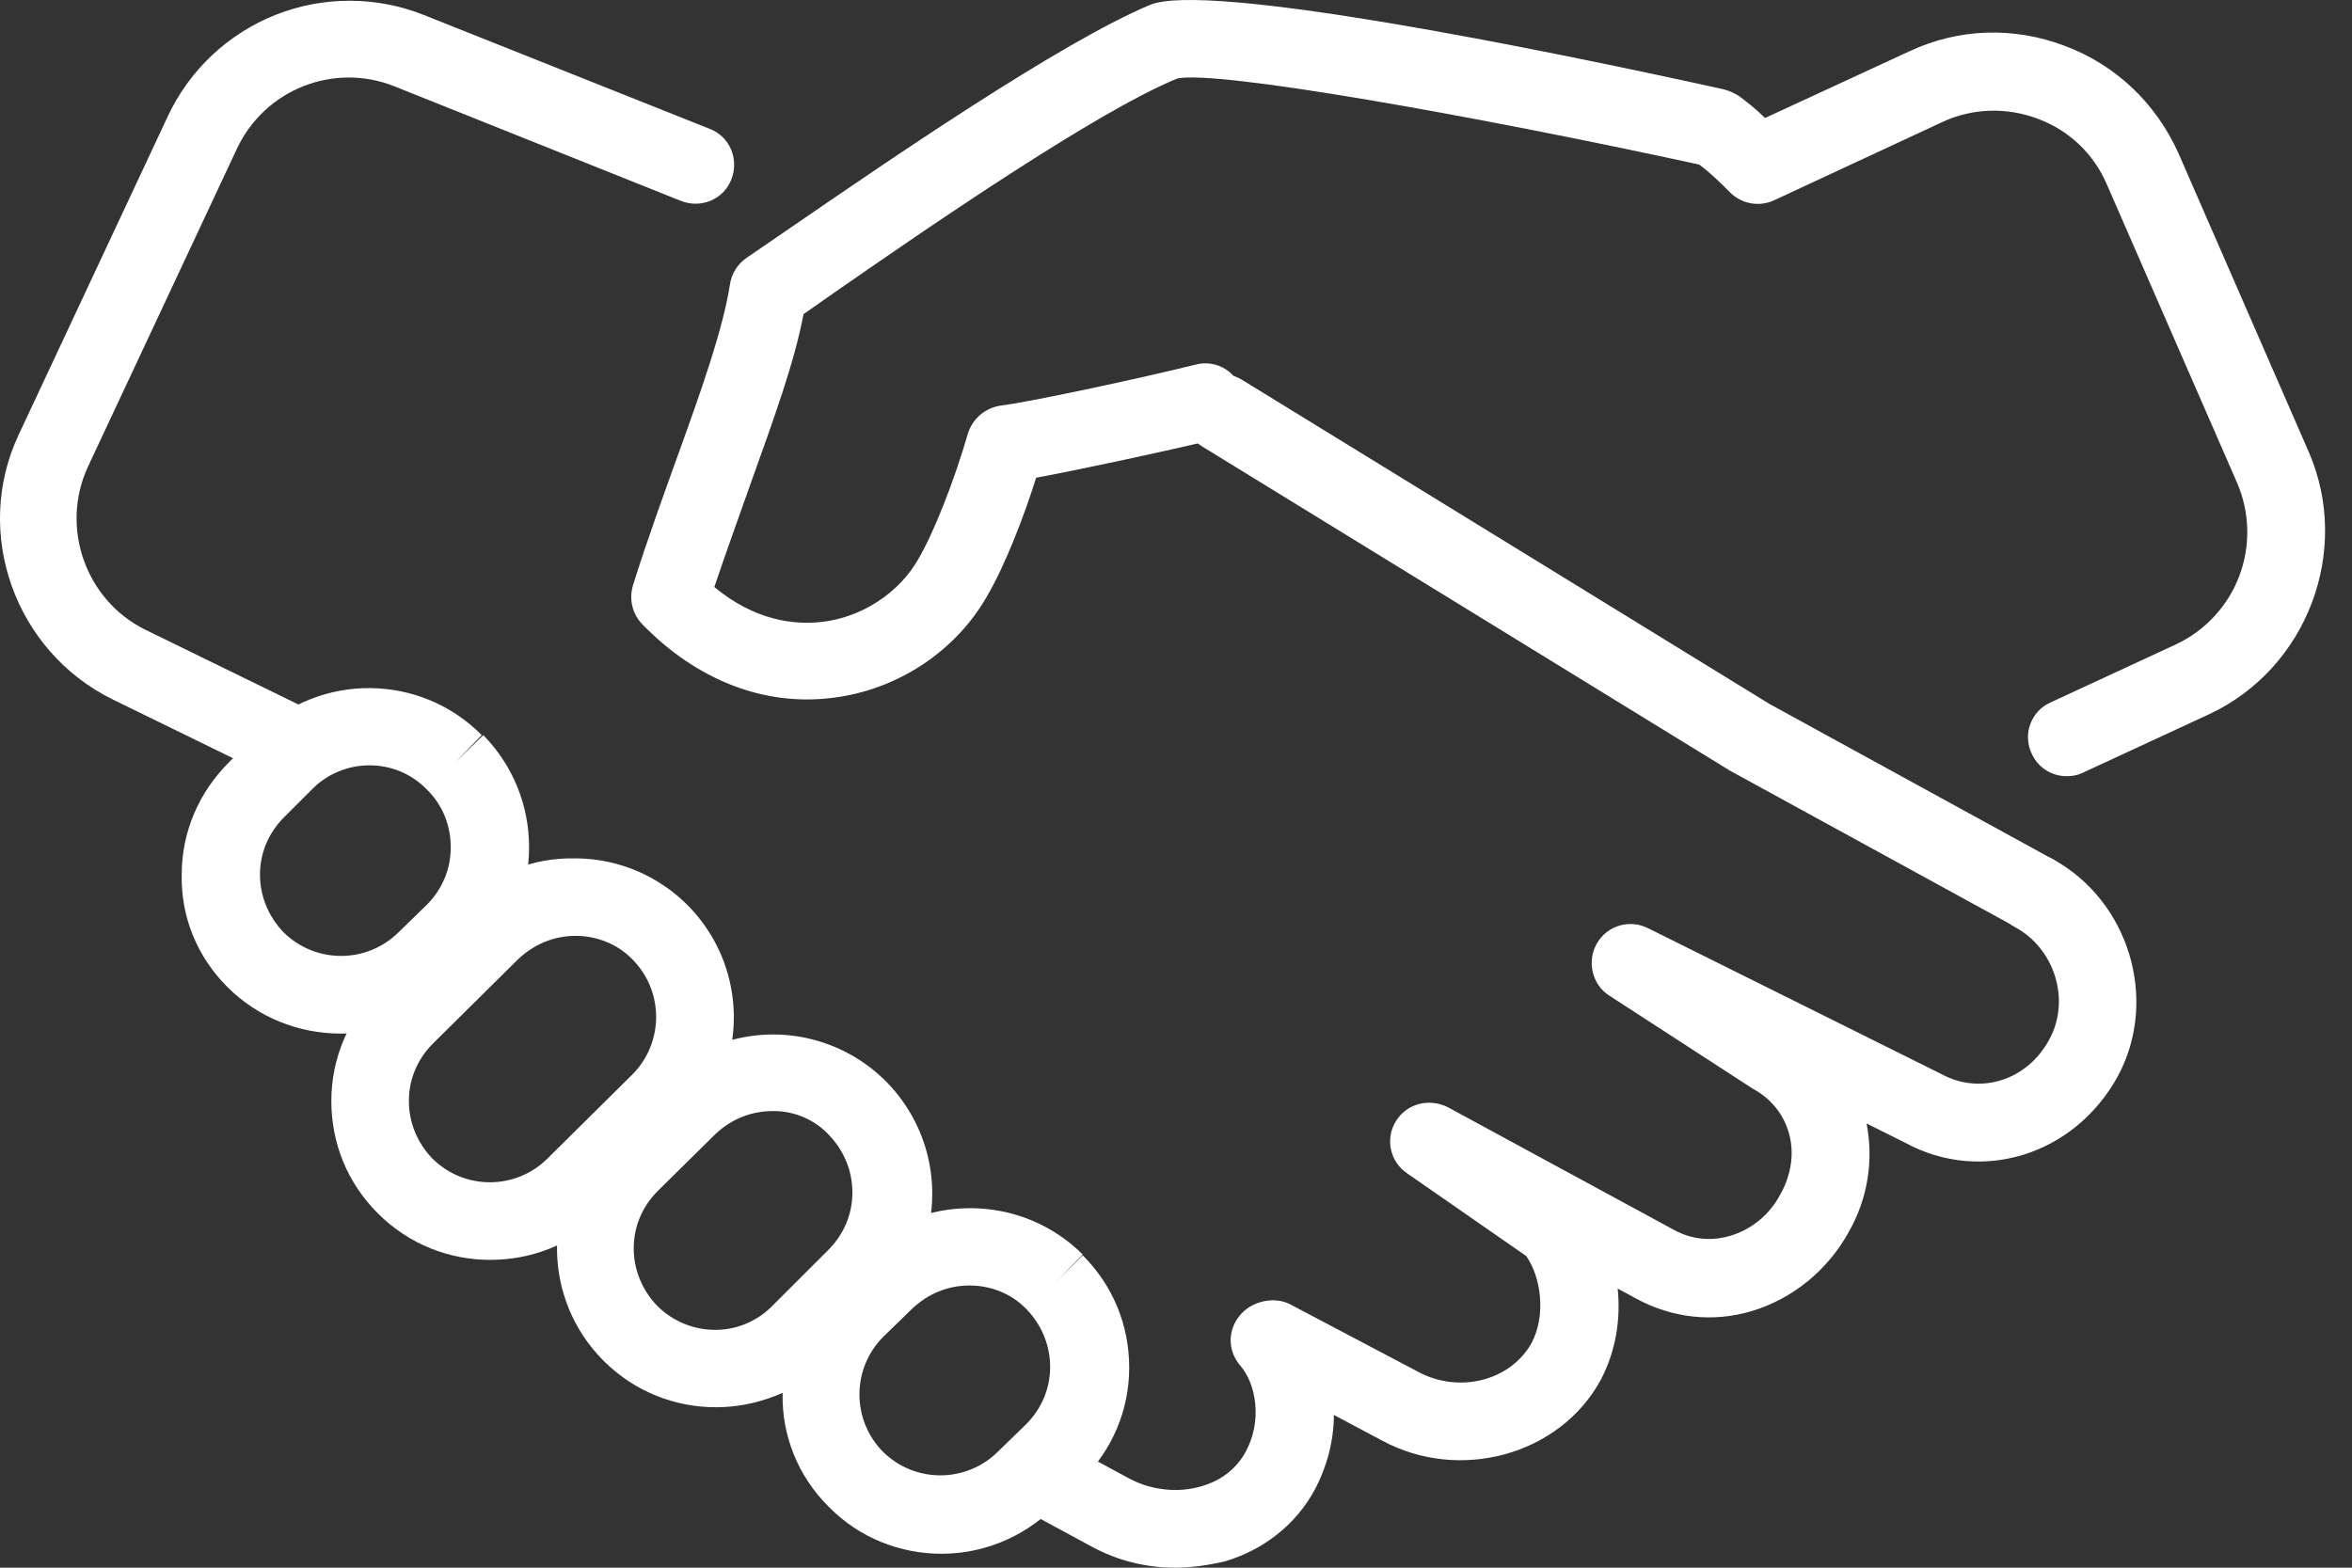
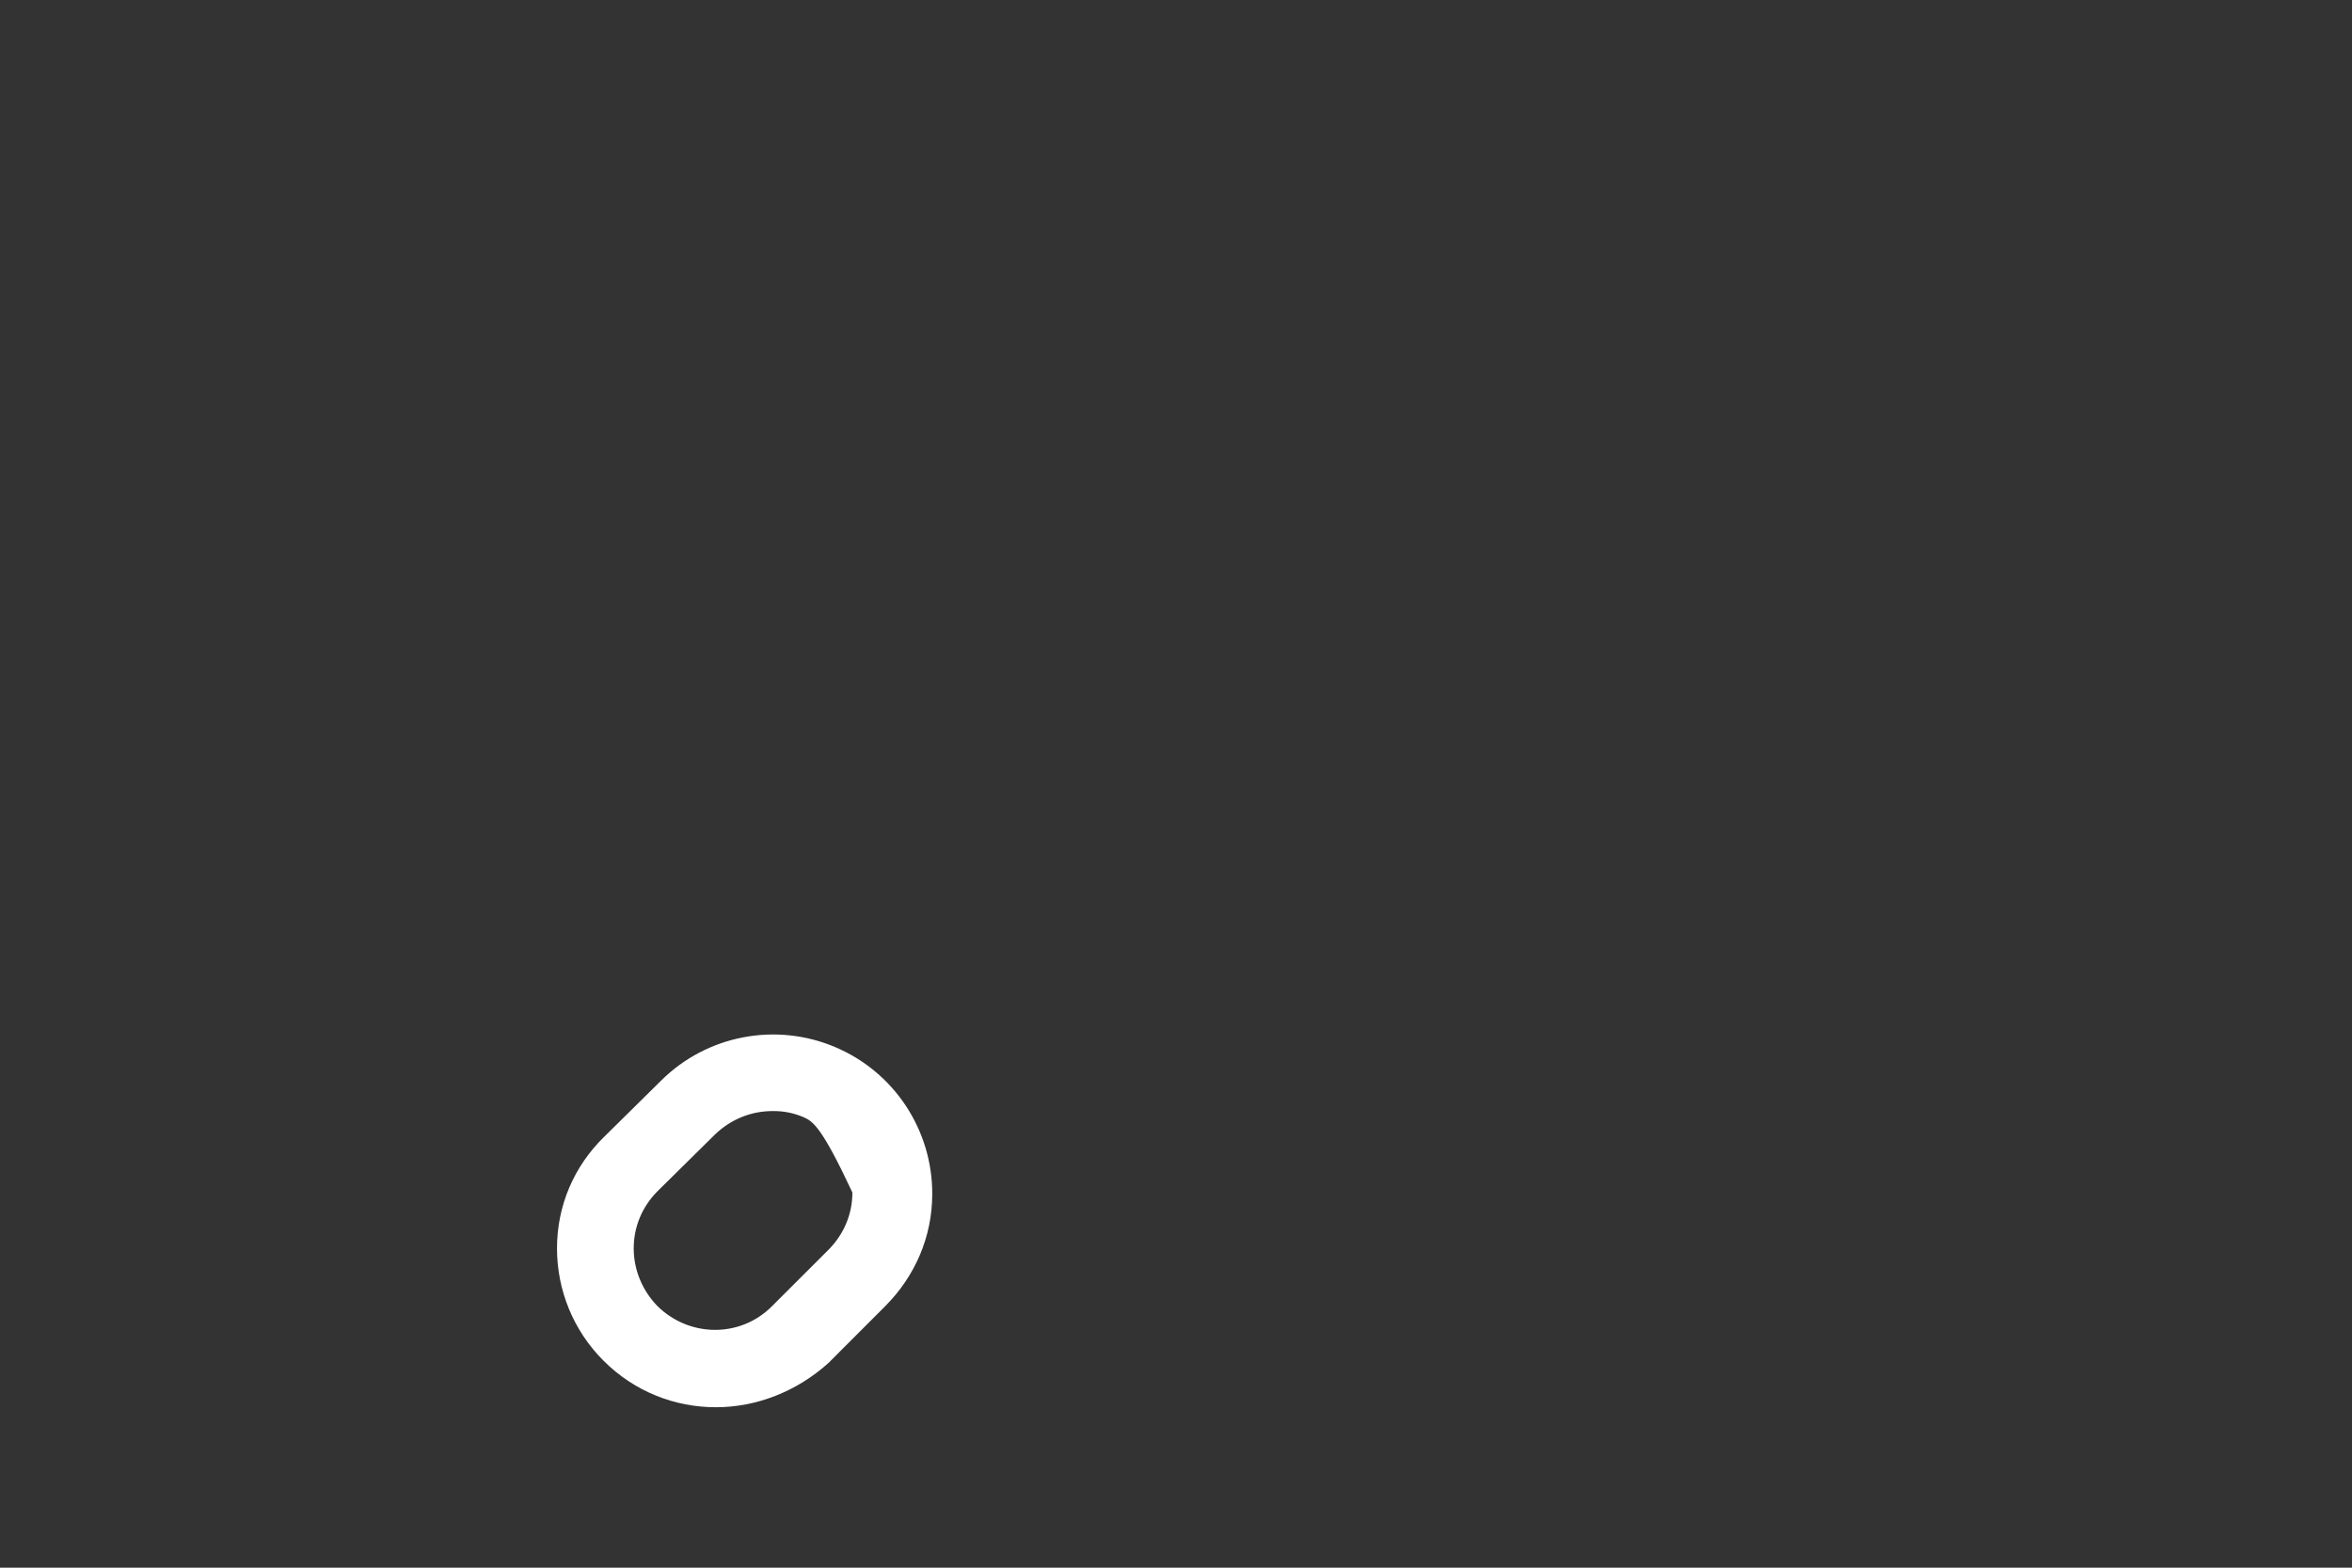
<svg xmlns="http://www.w3.org/2000/svg" width="39" height="26" viewBox="0 0 39 26" fill="none">
  <rect x="0" y="0" width="39" height="26" fill="#333333" stroke="none" />
-   <path d="M19.483 26C19.007 26 18.531 25.884 18.107 25.653L17.155 25.138C16.847 24.971 16.731 24.573 16.898 24.264C17.065 23.956 17.464 23.84 17.773 24.007L18.724 24.521C19.084 24.714 19.534 24.766 19.92 24.65C20.151 24.586 20.46 24.431 20.652 24.084C20.935 23.57 20.832 22.953 20.562 22.644C20.344 22.387 20.357 22.027 20.588 21.783C20.781 21.577 21.128 21.5 21.385 21.628L23.507 22.747C24.188 23.12 25.05 22.901 25.397 22.271C25.641 21.808 25.551 21.178 25.307 20.831L23.327 19.456C23.192 19.363 23.097 19.221 23.064 19.061C23.03 18.901 23.06 18.733 23.147 18.594C23.327 18.299 23.7 18.209 24.008 18.363L27.75 20.394C28.122 20.6 28.47 20.561 28.688 20.497C29.035 20.394 29.344 20.15 29.524 19.803C29.704 19.481 29.755 19.121 29.665 18.8C29.575 18.479 29.37 18.221 29.061 18.054L26.683 16.511C26.4 16.331 26.31 15.946 26.477 15.65C26.644 15.354 27.017 15.239 27.325 15.393L32.185 17.81C32.841 18.17 33.625 17.913 33.985 17.231C34.332 16.588 34.075 15.74 33.419 15.38C33.111 15.213 32.995 14.814 33.162 14.506C33.33 14.197 33.728 14.081 34.037 14.248C35.309 14.943 35.798 16.588 35.117 17.849C34.397 19.16 32.854 19.636 31.594 18.954L30.951 18.633C31.067 19.237 30.977 19.867 30.655 20.433C30.308 21.063 29.73 21.538 29.048 21.744C28.405 21.937 27.724 21.86 27.133 21.538L26.824 21.371C26.875 21.873 26.798 22.4 26.541 22.889C25.86 24.136 24.201 24.586 22.915 23.891L22.118 23.467C22.118 23.891 22.003 24.328 21.797 24.714C21.488 25.28 20.961 25.704 20.305 25.897C20.023 25.961 19.753 26 19.483 26ZM4.967 13.04C4.877 13.04 4.774 13.014 4.684 12.976L1.868 11.6C0.248 10.803 -0.459 8.836 0.313 7.203L2.781 1.932C3.14 1.163 3.779 0.56 4.568 0.247C5.357 -0.066 6.236 -0.066 7.024 0.247L11.768 2.137C12.103 2.266 12.257 2.639 12.128 2.973C12 3.307 11.627 3.462 11.293 3.333L6.536 1.43C5.533 1.032 4.388 1.482 3.926 2.472L1.457 7.743C0.994 8.746 1.418 9.954 2.408 10.443L5.224 11.819C5.3 11.856 5.368 11.907 5.424 11.971C5.48 12.034 5.523 12.108 5.551 12.188C5.578 12.268 5.59 12.353 5.584 12.437C5.579 12.521 5.557 12.604 5.52 12.68C5.43 12.911 5.198 13.04 4.967 13.04Z" fill="white" />
-   <path d="M33.715 15.444C33.612 15.444 33.51 15.419 33.407 15.367L28.688 12.783L19.92 7.396C19.611 7.203 19.521 6.817 19.714 6.509C19.907 6.2 20.293 6.11 20.601 6.303L29.344 11.677L34.037 14.249C34.345 14.416 34.461 14.814 34.294 15.123C34.152 15.329 33.934 15.444 33.715 15.444Z" fill="white" />
-   <path d="M34.268 12.873C34.024 12.873 33.792 12.732 33.69 12.5C33.653 12.424 33.632 12.342 33.628 12.258C33.623 12.174 33.636 12.09 33.665 12.011C33.694 11.932 33.738 11.859 33.795 11.797C33.852 11.736 33.921 11.686 33.998 11.652L36.081 10.687C36.564 10.46 36.94 10.055 37.13 9.556C37.319 9.057 37.307 8.503 37.097 8.013L34.937 3.063C34.718 2.549 34.307 2.163 33.792 1.97C33.278 1.777 32.712 1.79 32.211 2.022L29.421 3.32C29.177 3.436 28.881 3.385 28.688 3.192C28.534 3.037 28.367 2.87 28.174 2.729C24.394 1.906 20.164 1.16 19.521 1.302C18.171 1.855 15.355 3.796 13.838 4.85L13.324 5.21C13.17 6.02 12.835 6.933 12.463 7.974C12.27 8.527 12.051 9.119 11.845 9.736C12.527 10.302 13.183 10.366 13.633 10.314C14.288 10.237 14.905 9.839 15.227 9.273C15.484 8.836 15.818 7.987 16.05 7.19C16.087 7.07 16.157 6.963 16.253 6.881C16.349 6.799 16.465 6.746 16.59 6.727C17.027 6.676 18.788 6.303 19.83 6.046C20.177 5.956 20.524 6.174 20.601 6.522C20.678 6.869 20.473 7.216 20.125 7.293C19.315 7.486 17.94 7.782 17.181 7.923C16.975 8.579 16.667 9.376 16.358 9.903C15.831 10.816 14.867 11.446 13.8 11.574C12.668 11.716 11.55 11.279 10.65 10.353C10.569 10.269 10.512 10.166 10.485 10.053C10.458 9.94 10.462 9.821 10.495 9.71C10.74 8.926 11.01 8.193 11.254 7.512C11.653 6.406 11.987 5.454 12.103 4.722C12.128 4.542 12.231 4.375 12.386 4.272L13.118 3.77C14.674 2.703 17.567 0.71 19.071 0.08C20.01 -0.305 25.435 0.787 28.585 1.482C28.675 1.507 28.765 1.546 28.842 1.597C28.997 1.713 29.138 1.829 29.267 1.957L31.658 0.852C32.481 0.466 33.394 0.44 34.242 0.762C35.091 1.083 35.747 1.713 36.12 2.536L38.279 7.486C38.999 9.132 38.254 11.086 36.634 11.844L34.551 12.809C34.448 12.86 34.358 12.873 34.268 12.873ZM15.613 25.769C14.931 25.769 14.25 25.511 13.736 24.984C13.234 24.483 12.964 23.814 12.977 23.12C12.99 22.426 13.26 21.757 13.761 21.256L14.237 20.793C15.265 19.777 16.937 19.79 17.953 20.806L17.503 21.269L17.953 20.819C18.454 21.32 18.724 21.976 18.724 22.683C18.724 23.39 18.441 24.046 17.94 24.547L17.464 25.01C16.95 25.511 16.281 25.769 15.613 25.769ZM16.075 21.32C15.728 21.32 15.394 21.449 15.124 21.706L14.648 22.169C14.396 22.42 14.253 22.761 14.251 23.117C14.248 23.474 14.386 23.817 14.636 24.072C15.163 24.599 16.011 24.599 16.538 24.084L17.014 23.622C17.271 23.364 17.413 23.03 17.413 22.67C17.413 22.31 17.271 21.976 17.027 21.719C16.77 21.449 16.423 21.32 16.075 21.32ZM5.648 17.142C4.967 17.142 4.286 16.884 3.771 16.37C3.27 15.869 3 15.213 3.013 14.506C3.013 13.799 3.296 13.143 3.797 12.642L4.273 12.166C5.301 11.15 6.973 11.163 7.988 12.192L7.551 12.642L8.014 12.192C8.503 12.693 8.773 13.349 8.773 14.056C8.773 14.763 8.49 15.419 7.988 15.907L7.513 16.37C6.998 16.884 6.317 17.142 5.648 17.142ZM6.124 12.693C5.79 12.693 5.443 12.822 5.186 13.079L4.71 13.554C4.453 13.812 4.311 14.146 4.311 14.506C4.311 14.866 4.453 15.2 4.697 15.457C5.224 15.984 6.073 15.984 6.6 15.47L7.076 15.007C7.333 14.75 7.474 14.416 7.474 14.056C7.474 13.696 7.346 13.362 7.088 13.104C6.818 12.822 6.471 12.693 6.124 12.693Z" fill="white" />
-   <path d="M8.13 20.895C7.448 20.895 6.78 20.638 6.266 20.124C5.764 19.623 5.494 18.967 5.494 18.26C5.494 17.553 5.777 16.897 6.266 16.408L7.68 14.994C8.181 14.493 8.798 14.223 9.544 14.236C10.064 14.238 10.572 14.394 11.004 14.685C11.436 14.975 11.772 15.387 11.97 15.868C12.168 16.35 12.219 16.879 12.117 17.389C12.014 17.899 11.764 18.368 11.396 18.735L9.981 20.137C9.467 20.651 8.798 20.895 8.13 20.895ZM9.544 15.521C9.184 15.521 8.85 15.663 8.593 15.907L7.178 17.308C6.921 17.566 6.78 17.9 6.78 18.26C6.78 18.62 6.921 18.954 7.166 19.211C7.693 19.738 8.541 19.738 9.068 19.224L10.483 17.823C11.01 17.296 11.01 16.447 10.495 15.92C10.251 15.663 9.904 15.521 9.544 15.521Z" fill="white" />
-   <path d="M11.871 23.339C11.19 23.339 10.521 23.081 10.007 22.567C9.506 22.066 9.236 21.397 9.236 20.703C9.236 19.996 9.518 19.34 10.02 18.852L10.971 17.913C11.342 17.548 11.813 17.301 12.325 17.204C12.836 17.106 13.364 17.162 13.844 17.364C14.324 17.566 14.733 17.905 15.02 18.339C15.307 18.773 15.46 19.282 15.458 19.803C15.458 20.51 15.175 21.166 14.674 21.667L13.736 22.606C13.208 23.081 12.54 23.339 11.871 23.339ZM12.81 18.427C12.463 18.427 12.128 18.556 11.858 18.813L10.907 19.752C10.65 20.009 10.508 20.343 10.508 20.703C10.508 21.063 10.65 21.397 10.894 21.654C11.421 22.181 12.27 22.194 12.797 21.667L13.736 20.729C13.993 20.471 14.134 20.137 14.134 19.777C14.134 19.417 13.993 19.083 13.748 18.826C13.629 18.697 13.483 18.596 13.321 18.527C13.16 18.458 12.985 18.424 12.81 18.427Z" fill="white" />
+   <path d="M11.871 23.339C11.19 23.339 10.521 23.081 10.007 22.567C9.506 22.066 9.236 21.397 9.236 20.703C9.236 19.996 9.518 19.34 10.02 18.852L10.971 17.913C11.342 17.548 11.813 17.301 12.325 17.204C12.836 17.106 13.364 17.162 13.844 17.364C14.324 17.566 14.733 17.905 15.02 18.339C15.307 18.773 15.46 19.282 15.458 19.803C15.458 20.51 15.175 21.166 14.674 21.667L13.736 22.606C13.208 23.081 12.54 23.339 11.871 23.339ZM12.81 18.427C12.463 18.427 12.128 18.556 11.858 18.813L10.907 19.752C10.65 20.009 10.508 20.343 10.508 20.703C10.508 21.063 10.65 21.397 10.894 21.654C11.421 22.181 12.27 22.194 12.797 21.667L13.736 20.729C13.993 20.471 14.134 20.137 14.134 19.777C13.629 18.697 13.483 18.596 13.321 18.527C13.16 18.458 12.985 18.424 12.81 18.427Z" fill="white" />
</svg>